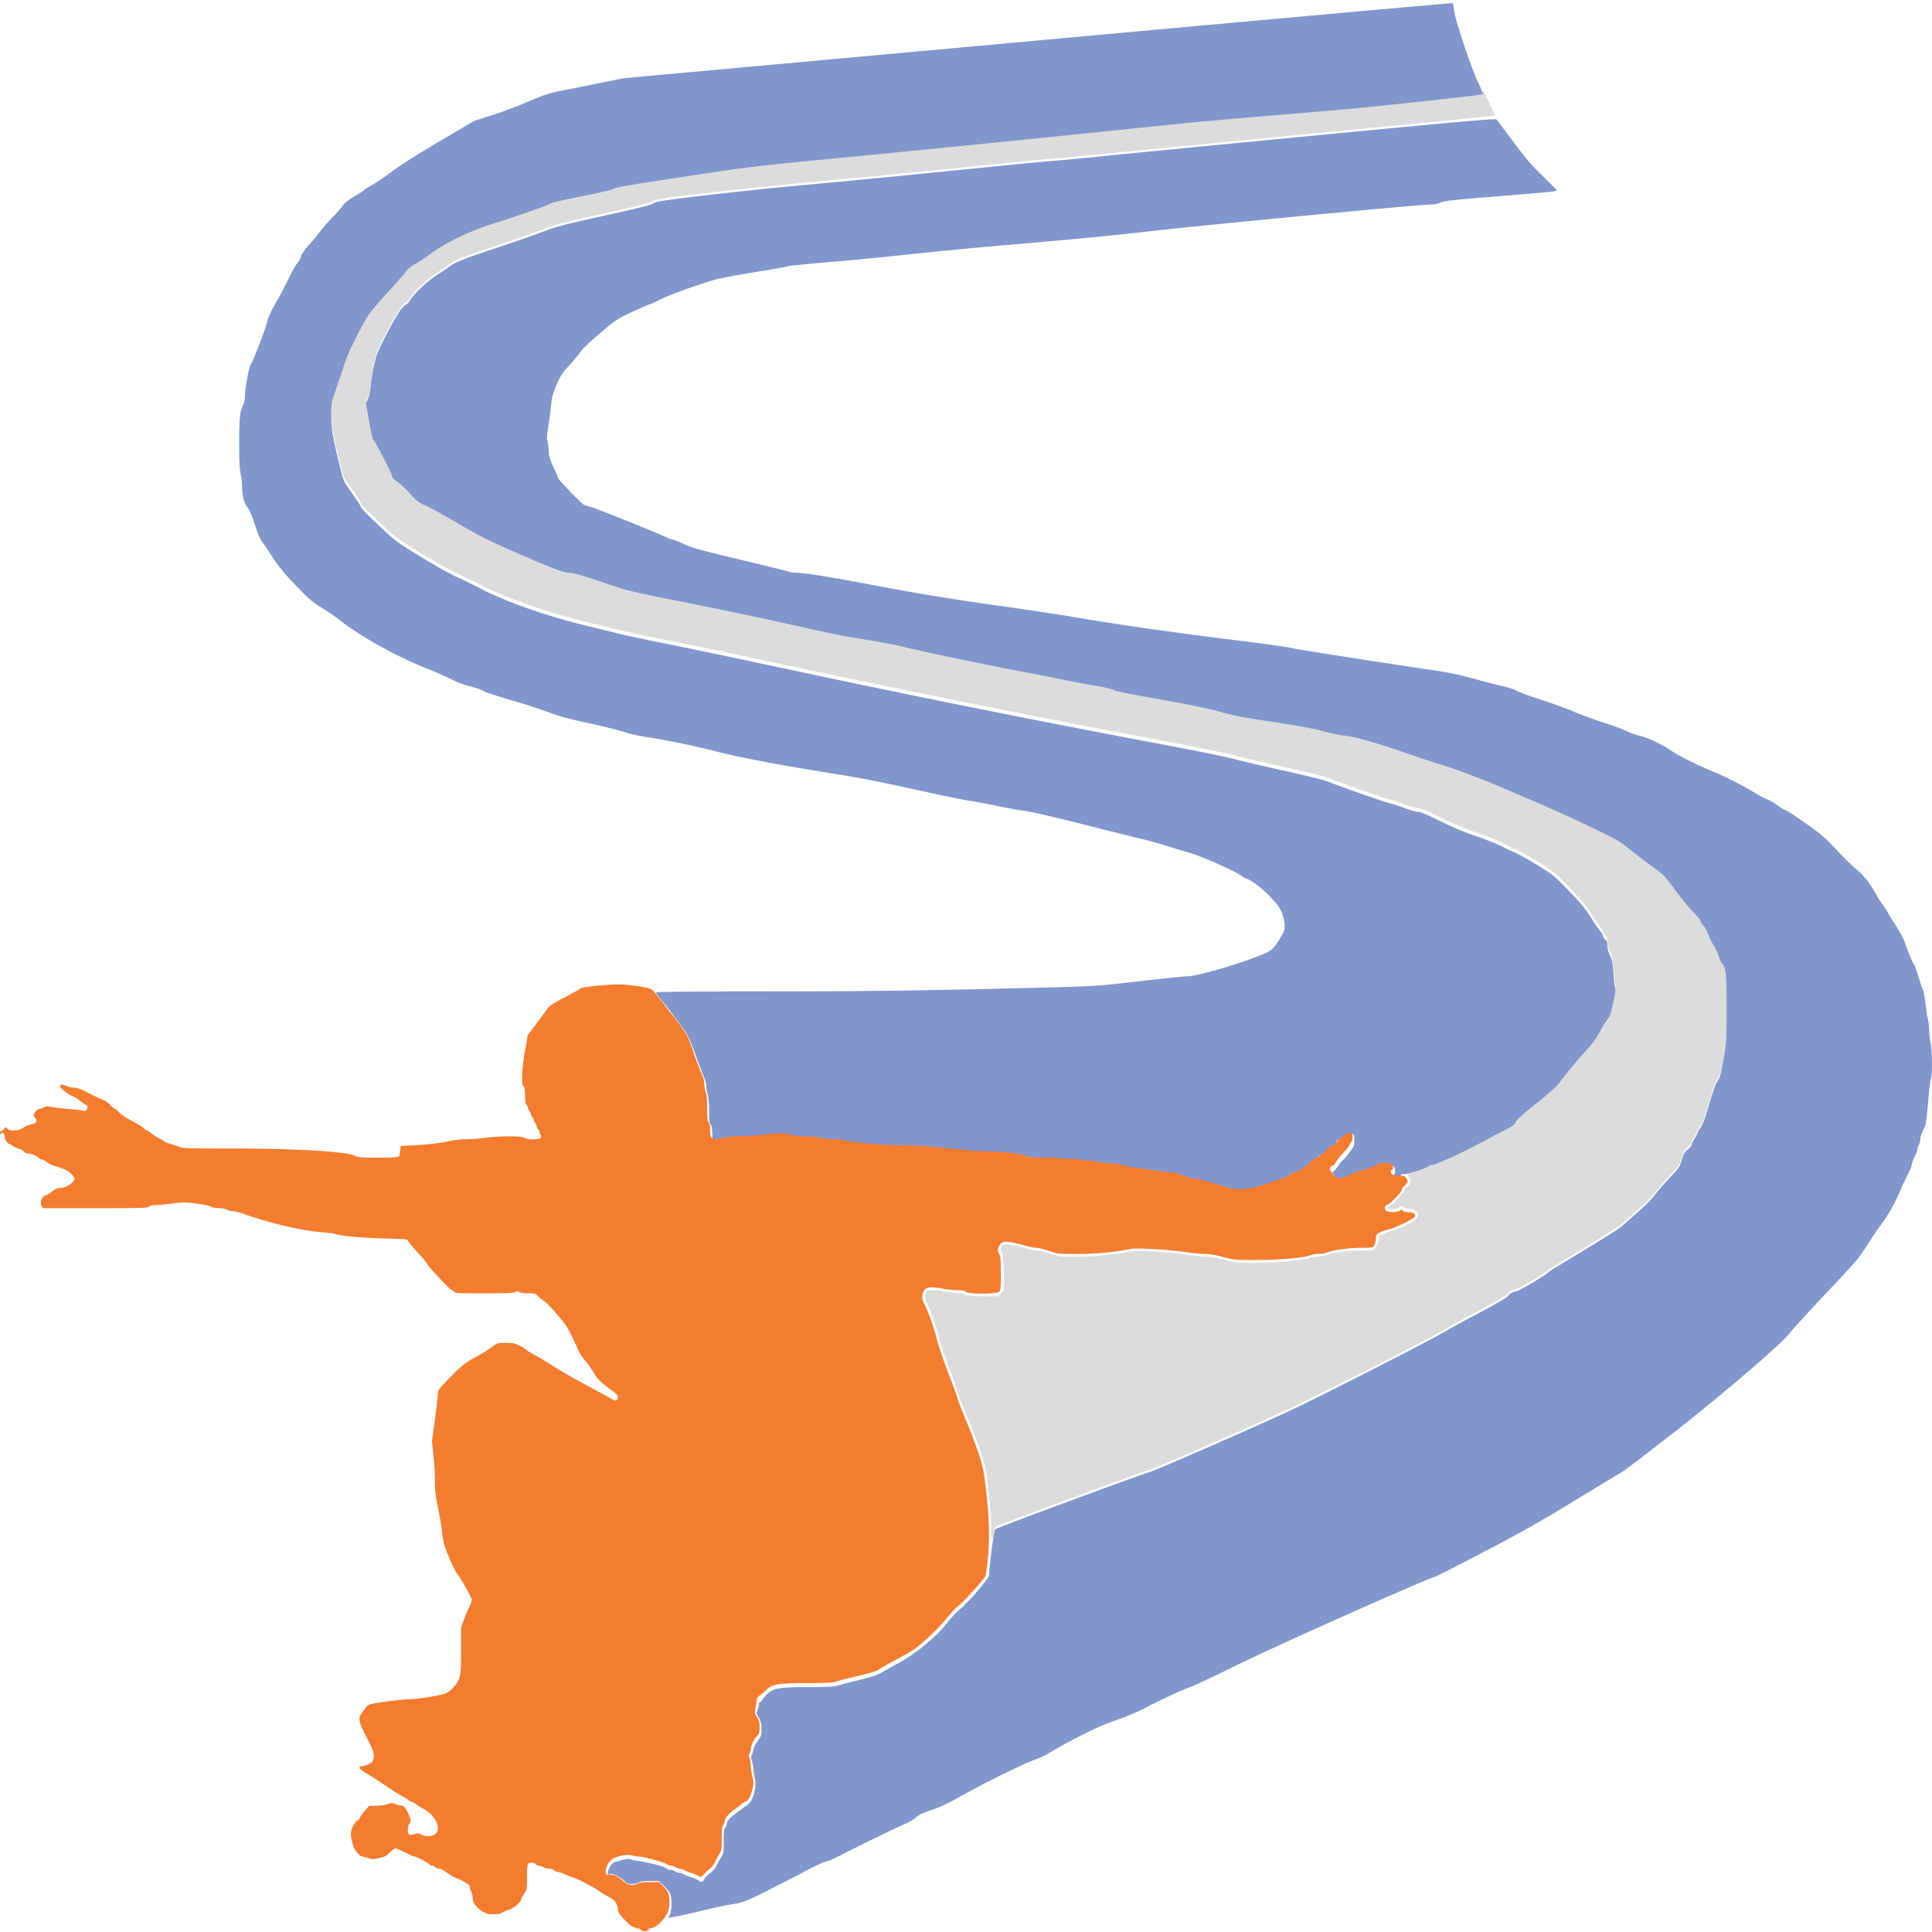
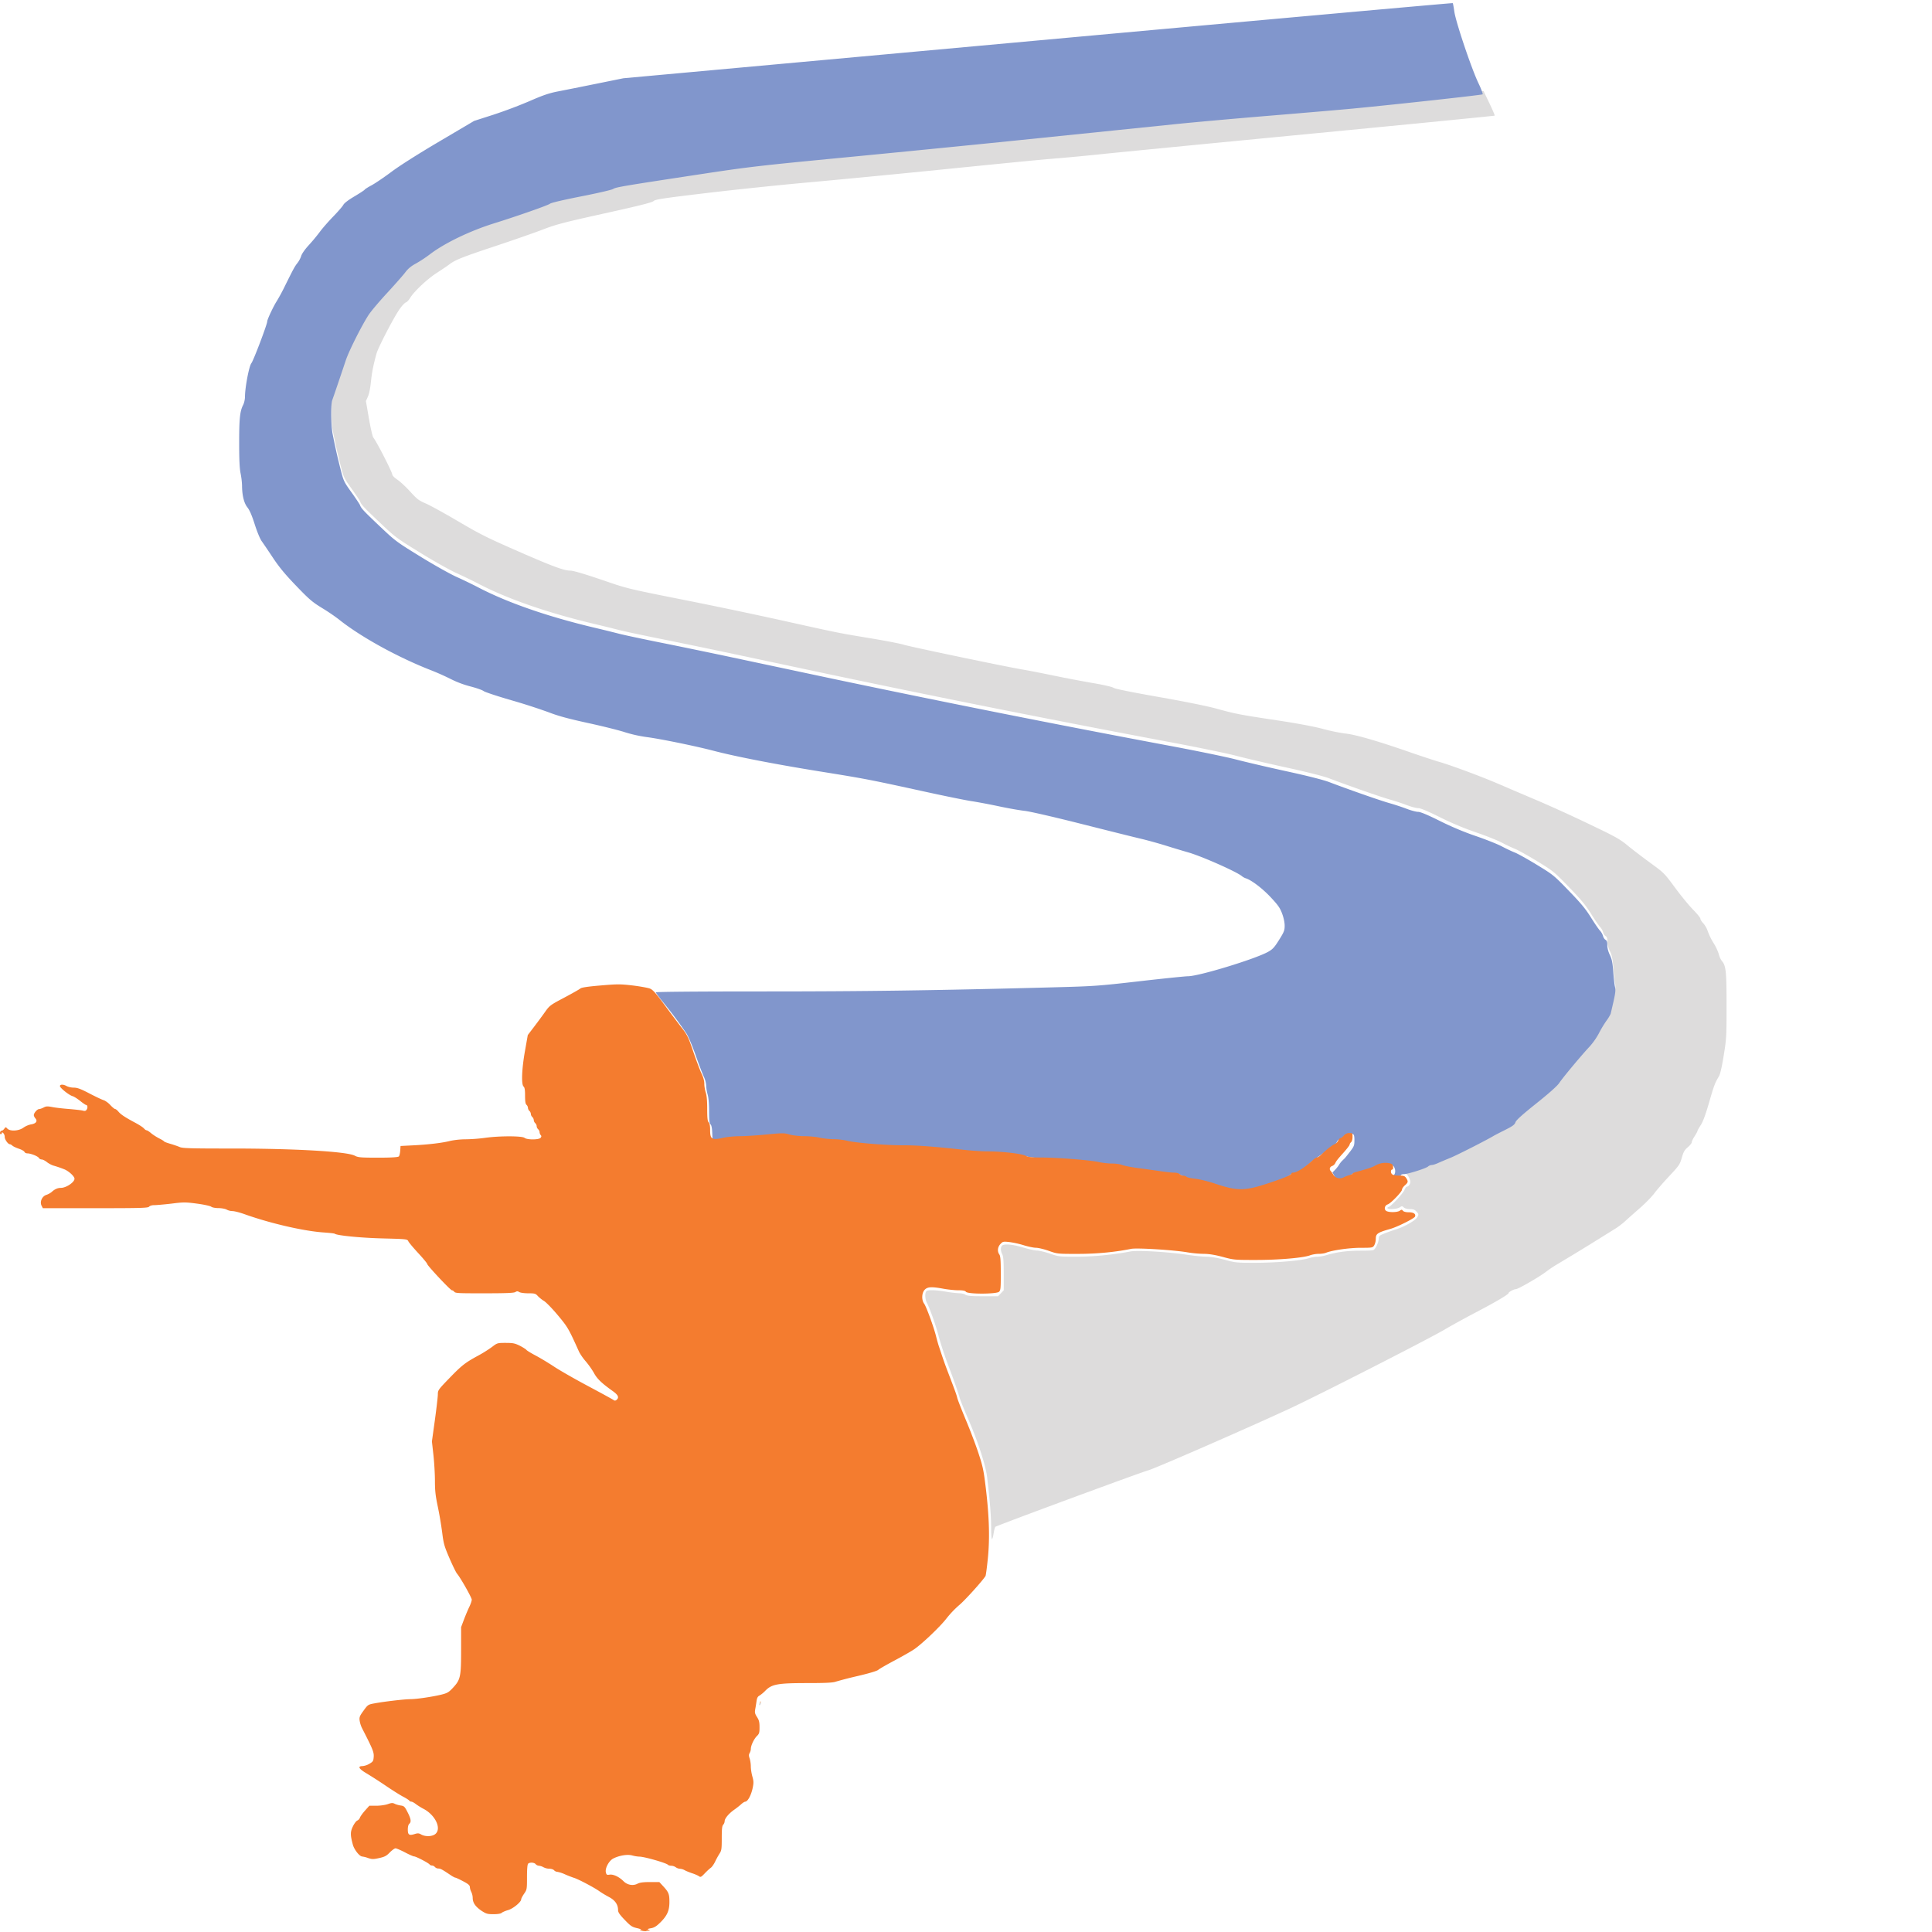
<svg xmlns="http://www.w3.org/2000/svg" width="100" height="100" viewBox="0 0 100 100">
  <g stroke-width=".02">
    <path d="M39.384 88.138c.016-.043.007-.078-.02-.078s-.049.035-.049.078.01.078.02.078.033-.035.049-.078zm-4.482-35.644s-.04-.05-.088-.091c-.08-.064-.081-.064-.02.027.066.088.108.115.108.072z" fill="#f9ccaa" />
    <path d="M39.391 88.138c-.04-.04-.126.054-.095.105.02.034.046.029.073-.027.023-.038.033-.078.022-.091zm12.136-9.112c.067-.064 7.417-2.781 7.924-2.928.39-.113 5.134-2.185 7.297-3.187 1.451-.673 7.18-3.594 8.025-4.093.372-.22 1.094-.617 1.605-.883 1.011-.528 1.705-.936 1.705-1.005 0-.056.273-.203.38-.203.113 0 1.231-.645 1.559-.9a6.09 6.09 0 01.509-.346 140.79 140.79 0 002.266-1.38c.22-.139.472-.295.813-.507.146-.09.367-.257.491-.372s.463-.415.752-.668c.29-.251.636-.604.77-.783.133-.18.485-.584.782-.901.51-.545.546-.6.646-.949.088-.306.142-.4.309-.54.11-.095.202-.207.202-.253s.067-.187.15-.315c.083-.129.15-.252.15-.277 0-.027.076-.159.168-.3.116-.177.248-.534.433-1.174.261-.9.302-1.008.508-1.35.067-.112.15-.469.248-1.077.142-.875.147-.973.147-2.59 0-1.78-.03-2.065-.246-2.309a.993.993 0 01-.153-.344 2.55 2.55 0 00-.272-.578 3.329 3.329 0 01-.299-.608 1.223 1.223 0 00-.234-.417c-.082-.082-.149-.188-.149-.236 0-.047-.167-.254-.371-.46-.205-.207-.627-.72-.939-1.143-.561-.76-.574-.772-1.296-1.298-.4-.292-.927-.694-1.17-.895-.39-.324-.614-.448-2.03-1.125a75.856 75.856 0 00-2.58-1.176 274.69 274.69 0 01-2.03-.866c-.947-.409-2.604-1.023-3.175-1.176a54.25 54.25 0 01-1.58-.527c-1.636-.564-2.73-.876-3.235-.923a9.413 9.413 0 01-1.128-.235c-.479-.127-1.345-.29-2.38-.445-1.94-.292-2.136-.33-3.147-.608-.476-.131-1.65-.368-2.988-.603-1.42-.25-2.25-.418-2.33-.473-.074-.05-.503-.15-1.035-.24a66.16 66.16 0 01-2.038-.387c-.62-.129-1.345-.27-1.61-.314-.867-.144-5.83-1.18-6.163-1.286-.18-.058-.98-.212-1.78-.344-1.634-.27-1.616-.266-4.69-.95a266.8 266.8 0 00-5.015-1.048c-2.507-.496-2.874-.581-3.687-.86-1.292-.444-1.923-.635-2.101-.636-.326-.001-.915-.22-2.68-.992-1.602-.7-1.979-.888-3.116-1.557-.712-.419-1.472-.837-1.688-.929-.348-.148-.443-.22-.796-.609-.22-.242-.52-.52-.665-.618s-.263-.214-.263-.26c0-.124-.825-1.736-.983-1.92-.04-.046-.143-.491-.229-.989l-.156-.905.101-.219c.062-.133.124-.432.157-.758.053-.508.117-.836.287-1.465.089-.33.92-1.93 1.215-2.337.117-.163.256-.308.308-.323.052-.013.15-.117.218-.228.21-.346.89-.984 1.389-1.305.262-.169.544-.36.627-.424.303-.237.686-.39 2.357-.945.938-.312 2.06-.703 2.495-.87.697-.268 1.074-.366 3.21-.839 1.807-.4 2.447-.56 2.525-.636.091-.086.473-.144 2.709-.411 1.431-.171 3.787-.418 5.235-.548s4.28-.402 6.294-.604c4.982-.501 5.667-.568 6.796-.66.538-.045 1.542-.141 2.232-.214s5.528-.545 10.751-1.047c5.224-.503 9.508-.925 9.52-.937.012-.014-.112-.305-.277-.648l-.299-.625-2.3.25c-3.388.368-5.147.536-8.718.83-1.766.145-4.011.346-4.99.447l-3.085.317c-.717.072-3.02.308-5.116.524-2.096.215-6.023.604-8.726.864-4.628.445-5.078.497-7.699.896-3.93.597-4.279.656-4.416.748-.067.045-.81.218-1.652.383-.942.186-1.564.332-1.619.382-.083.076-1.715.648-2.895 1.015-1.248.389-2.576 1.03-3.327 1.609a6.455 6.455 0 01-.71.466c-.25.135-.41.268-.552.457-.11.147-.53.622-.93 1.056-.402.435-.833.944-.958 1.132-.345.517-1.031 1.88-1.195 2.373-.239.717-.64 1.897-.699 2.056-.082.221-.068 1.313.023 1.77.149.747.223 1.079.393 1.755.17.672.176.686.58 1.251.225.314.423.612.44.66.056.163.183.298 1.018 1.09.806.764.863.807 2.092 1.564.694.428 1.54.903 1.88 1.056.34.154.843.397 1.118.541 1.513.792 3.596 1.515 6.017 2.09a74.82 74.82 0 011.28.314c.261.068 1.254.28 2.206.47.952.191 2.61.534 3.686.763l5.191 1.103a811.7 811.7 0 0017.152 3.415c1.531.284 3.19.624 3.687.755.496.13 1.681.407 2.633.615 1.076.234 1.91.446 2.206.559.988.377 2.651.958 3.11 1.087.262.074.663.205.892.293.228.087.496.16.595.16.124 0 .479.147 1.123.468.622.309 1.257.575 1.87.785.51.174 1.111.413 1.335.53.223.118.53.263.683.323s.666.346 1.14.635c.844.515.88.544 1.658 1.348.627.647.868.938 1.138 1.373.189.303.4.61.468.683a.74.74 0 01.159.277c.019.08.077.17.129.199.07.04.094.111.094.283 0 .144.05.334.133.506.106.221.14.391.174.858.023.32.063.675.09.789.039.166.023.318-.077.761-.069.306-.136.593-.148.639a2.178 2.178 0 01-.226.368 5.863 5.863 0 00-.386.649 3.531 3.531 0 01-.486.686c-.424.451-1.375 1.593-1.561 1.873-.102.153-.511.519-1.186 1.059-.745.595-1.046.867-1.082.977-.042.123-.142.198-.544.4a20.22 20.22 0 00-.569.293c-.34.209-1.916 1.01-2.256 1.148a18.52 18.52 0 00-.641.27c-.118.054-.263.1-.322.1s-.145.034-.19.077c-.102.096-1.047.395-1.253.395-.084 0-.152.027-.152.054 0 .029.055.053.122.053.133 0 .3.204.355.43.031.13-.072.305-.182.305-.027 0-.08.078-.118.172-.07.18-.728.88-.824.88a.056.056 0 00-.055.053c0 .086.493.062.63-.032.115-.08.131-.08.215 0 .055.054.178.086.316.086.177 0 .251.03.346.134.112.126.115.142.045.276-.093.177-.652.496-1.126.645-.193.062-.47.16-.614.22-.232.096-.264.128-.264.26 0 .187-.168.542-.278.585-.044.027-.367.033-.716.033-.637 0-1.228.08-1.72.233-.145.045-.356.08-.47.08s-.308.035-.43.075c-.36.124-1.702.239-2.77.239-.938 0-1.027 0-1.59-.158-.379-.1-.723-.158-.945-.158-.192 0-.65-.046-1.018-.102-1-.15-2.554-.239-2.93-.166-.88.168-1.899.268-2.767.268-.879 0-.934 0-1.385-.159-.258-.085-.557-.158-.665-.158s-.43-.072-.716-.158c-.541-.163-.996-.204-1.1-.094-.08.086-.075.263.015.444.058.115.075.35.076 1.008v.857l-.293.307h-.797c-.623 0-.818-.026-.894-.077-.053-.043-.199-.078-.323-.078a5.656 5.656 0 01-.677-.08c-.55-.094-.937-.102-1.018-.027-.092.096-.072.435.037.63.122.22.443 1.116.56 1.565.13.499.348 1.162.597 1.813.207.54.436 1.196.522 1.497.037.131.242.638.454 1.129.501 1.156.897 2.376.972 2.994.136 1.13.208 2.022.208 2.57 0 .325.017.608.038.63.02.027.06-.104.088-.278.027-.174.072-.34.1-.366z" fill="#dddcdc" />
-     <path d="M35.203 53.03s-.04-.05-.088-.091c-.08-.064-.081-.064-.019.027.066.088.107.115.107.072zm-.279-.536c-.074-.102-.145-.185-.16-.185-.024 0 .037.094.182.276.131.166.115.096-.022-.091z" fill="#f6b98a" />
-     <path d="M33.257 96.446c-.034-.027-.09-.027-.125 0s-.006.027.063.027.097 0 .062-.027zm5.324-2.948c-.013-.027-.063.027-.11.07-.083.09-.082.09.024.026.06-.037.1-.08.086-.093zm.466-1.608c-.016-.043-.028-.03-.03.032-.002.056.01.086.026.07.017-.027.019-.062.004-.102zm-.049-.268c-.012-.064-.023-.027-.023.091-.001.115.009.169.022.118a.599.599 0 000-.209zm.166-1.34c.069-.096.067-.1-.014-.032-.048.04-.088.096-.088.126s.007.045.015.032c.007 0 .047-.07.087-.126zm.247-2.144c.001-.027-.032-.04-.073-.04-.052 0-.075.053-.074.171l.002.172.072-.131a.715.715 0 00.073-.172zm6.418-1.608c.011 0-.003-.027-.032-.027-.03 0-.106.048-.171.107l-.119.108.15-.092c.083-.05.16-.099.172-.107zM35.19 53.03a5.914 5.914 0 00-.458-.59l-.243-.266.24.341c.289.413.622.84.654.84.013 0-.073-.144-.192-.324zm-.692-1.072s-.04-.05-.088-.091c-.08-.064-.081-.064-.019.027.066.088.107.115.107.072z" fill="#f39e5e" />
-     <path d="M34.665 99.126c.11-.177.12-.917.014-1.13a2.123 2.123 0 00-.323-.39l-.253-.247h-.47c-.334 0-.496.027-.566.078-.055.042-.208.077-.352.077-.21.002-.275-.027-.376-.134-.184-.206-.657-.443-.763-.38-.14.08-.155-.07-.033-.318.126-.252.156-.271.616-.398.272-.075.38-.083.527-.038.1.033.296.073.434.091.598.089 1.35.3 1.408.398.015.026.09.045.165.045.076 0 .182.035.236.078s.154.078.224.078.171.032.226.07.24.112.412.165.34.13.37.167c.082.104.233.085.269-.033a.708.708 0 01.191-.238c.345-.291.385-.337.495-.56a5.08 5.08 0 01.228-.406c.103-.161.115-.239.115-.798 0-.48.016-.637.075-.698a.307.307 0 00.075-.182c0-.172.223-.398.728-.741.516-.35.61-.479.724-.986.052-.23.048-.377-.023-.893-.047-.34-.108-.663-.135-.717a.226.226 0 01.001-.209c.029-.062.065-.193.08-.295.017-.102.12-.309.23-.461.187-.257.2-.3.2-.623 0-.274-.026-.396-.13-.59l-.13-.243.114-.316c.07-.198.199-.409.344-.568.368-.404.62-.456 2.218-.456.71 0 1.342-.027 1.405-.045.064-.027.568-.159 1.12-.294.853-.209 1.059-.28 1.379-.472a17.4 17.4 0 01.702-.395c.953-.499 2.103-1.45 2.652-2.196.148-.2.428-.493.62-.648.386-.31 1.433-1.523 1.465-1.697.011-.06.045-.357.075-.66.093-.932.212-1.705.272-1.768.068-.072 7.355-2.772 7.93-2.939.391-.112 5.135-2.185 7.298-3.187 1.451-.673 7.179-3.593 8.024-4.092.373-.22 1.095-.617 1.605-.883 1.012-.528 1.705-.936 1.705-1.005 0-.056.273-.204.381-.204.112 0 1.23-.645 1.558-.899a6.09 6.09 0 01.51-.347 145.05 145.05 0 003.079-1.886c.146-.091.367-.257.49-.373s.463-.414.753-.667c.29-.252.636-.605.769-.783.133-.177.485-.584.783-.902.509-.544.546-.599.646-.948.088-.306.141-.4.308-.541.111-.094.202-.206.202-.252s.068-.188.15-.315c.084-.13.151-.255.151-.278 0-.027.075-.158.167-.3.117-.179.247-.531.433-1.174.146-.506.307-.99.357-1.077.05-.086.13-.225.174-.308.045-.083.147-.555.227-1.05.14-.864.146-.968.146-2.582 0-1.78-.03-2.064-.246-2.308a.993.993 0 01-.153-.344 2.577 2.577 0 00-.273-.578 3.324 3.324 0 01-.298-.609 1.22 1.22 0 00-.234-.417c-.082-.083-.15-.187-.15-.235s-.166-.255-.37-.461c-.205-.207-.628-.72-.94-1.142-.56-.76-.574-.773-1.295-1.298a29.86 29.86 0 01-1.17-.896c-.391-.324-.615-.448-2.03-1.124a75.91 75.91 0 00-2.58-1.176c-.543-.229-1.457-.619-2.031-.867-.946-.409-2.603-1.022-3.175-1.175a57.468 57.468 0 01-1.58-.528c-1.636-.564-2.73-.876-3.234-.923-.207-.019-.715-.125-1.129-.235-.478-.127-1.345-.289-2.379-.445-1.94-.292-2.136-.33-3.148-.608-.475-.13-1.65-.368-2.988-.603-1.42-.25-2.25-.417-2.33-.473-.074-.05-.502-.15-1.035-.239-.5-.084-1.417-.258-2.037-.388-.62-.128-1.345-.27-1.61-.314-.868-.144-5.83-1.18-6.164-1.286-.18-.057-.98-.212-1.78-.344-1.634-.27-1.616-.266-4.69-.95a266.8 266.8 0 00-5.015-1.047c-2.506-.496-2.873-.582-3.686-.861-1.292-.444-1.923-.634-2.101-.635-.326-.002-.916-.22-2.68-.992-1.603-.701-1.979-.89-3.117-1.558-.711-.418-1.471-.836-1.688-.929-.348-.148-.442-.22-.796-.608-.22-.243-.52-.521-.664-.619-.145-.097-.263-.214-.263-.26 0-.124-.825-1.735-.984-1.92-.04-.046-.142-.491-.228-.989l-.157-.904.102-.22c.061-.132.123-.432.157-.757.053-.509.117-.837.286-1.466.09-.33.92-1.93 1.215-2.337.118-.163.257-.308.308-.322.052-.014.15-.117.218-.23.21-.345.89-.983 1.39-1.304.262-.168.544-.359.626-.424.303-.236.687-.39 2.358-.945.938-.311 2.06-.703 2.495-.87.696-.267 1.073-.366 3.21-.838 1.806-.4 2.446-.561 2.525-.636.09-.087.472-.145 2.708-.412 1.432-.17 3.788-.417 5.236-.547s4.28-.403 6.294-.605c4.978-.5 5.665-.567 6.796-.66.538-.045 1.643-.151 2.457-.237s5.665-.558 10.78-1.05c7.425-.713 9.314-.88 9.36-.827.03.036.422.556.87 1.155.656.878.951 1.223 1.525 1.778.39.38.718.708.726.73.022.06-.185.082-3.124.32-2.266.183-2.74.235-2.898.317a1.09 1.09 0 01-.477.099c-.568 0-12.179 1.107-14.606 1.393-1.43.169-4.17.435-6.47.63a272.39 272.39 0 00-5.867.551c-1.035.118-2.851.295-4.037.393-1.187.098-2.236.205-2.333.236s-.897.174-1.78.316-1.808.32-2.056.395c-.98.295-2.329.787-2.734.997-.234.122-.49.238-.568.257-.079.02-.496.202-.928.404-.756.354-.818.395-1.638 1.088-.523.442-.92.82-1.028.981a8.276 8.276 0 01-.591.714c-.364.398-.443.52-.645 1-.19.45-.237.63-.272 1.02-.023.26-.089.756-.146 1.102-.073.437-.09.663-.057.736.027.058.059.282.07.499.02.336.056.466.255.889.128.272.232.522.232.554 0 .071 1.186 1.303 1.33 1.381.056.03.247.095.425.143.312.085 3.616 1.416 3.912 1.576.08.043.182.08.227.08s.322.108.617.24c.459.207.878.324 2.918.81 1.31.312 2.446.594 2.523.625.078.032.274.057.435.057.372 0 1.822.235 3.93.636 2.354.448 4.13.737 6.879 1.122 1.324.186 3.017.444 3.761.574 1.836.321 5.268.81 8.15 1.16 1.31.16 2.585.338 2.834.395.394.09 3.986.654 7.372 1.156.763.113 1.39.243 2.032.422.51.141 1.197.32 1.527.397.33.076.656.182.727.235s.647.265 1.281.472c.635.207 1.413.49 1.73.63s.995.387 1.505.551c.51.165 1.058.369 1.218.453s.464.19.677.236c.388.084 1.18.46 1.59.754.329.235 1.275.713 2.082 1.05.806.337 1.564.72 2.26 1.142.236.143.54.303.677.356s.368.188.515.302c.147.113.33.225.407.248.076.024.543.326 1.036.673.79.556.982.72 1.6 1.376.386.41.838.854 1.003.988.166.134.308.26.316.279.008.026.1.126.203.238.104.113.31.416.457.676s.317.532.378.604a4.3 4.3 0 01.303.473c.105.187.234.4.286.472.22.308.51.834.593 1.077.161.47.401 1.046.47 1.128.038.043.138.317.224.606.086.288.188.584.226.656.038.073.105.427.15.788.044.361.103.74.13.84.028.102.051.314.052.473 0 .158.034.455.075.657.088.436.101 1.713.02 1.874-.031.059-.097.61-.148 1.226-.05.615-.114 1.162-.141 1.215-.177.345-.259.566-.259.697a.808.808 0 01-.075.3.709.709 0 00-.075.23c0 .044-.068.22-.15.395s-.15.365-.151.426c0 .061-.08.262-.177.446-.185.352-.205.396-.497 1.066a8.53 8.53 0 01-.935 1.611c-.143.185-.463.657-.71 1.047-.419.657-.576.84-2.114 2.469-.914.968-1.752 1.884-1.862 2.035-.388.536-3.607 3.294-6.16 5.279-1.295 1.007-2.425 1.869-2.51 1.915-.086.046-1.194.716-2.463 1.488a69.849 69.849 0 01-4.715 2.663c-1.324.693-2.471 1.276-2.55 1.296-.469.118-8.127 3.53-10.027 4.465-1.344.662-2.494 1.202-2.694 1.265-.275.086-1.47.64-2.157.998-.4.21-.986.47-1.304.579-.317.11-.796.289-1.064.4-.577.239-2.053 1.004-2.622 1.359-.22.136-.56.302-.752.367-.52.171-2.614 1.198-3.762 1.842-.735.413-1.175.623-1.65.786-.477.167-.694.269-.829.397-.1.096-.351.244-.557.33-.426.18-2.579 1.227-3.333 1.623-.276.144-.58.28-.677.3a2.52 2.52 0 00-.376.134c-.426.204-.66.322-.878.444-.124.07-.338.182-.474.249a20.23 20.23 0 00-.35.174c-2.03 1.05-2.258 1.148-2.862 1.231-.248.035-.869.167-1.38.29-.869.215-1.342.318-1.752.383l-.173.027.085-.137z" fill="#8196cc" />
    <path d="M63.986 61.606a2.018 2.018 0 00-.376-.094 11.112 11.112 0 01-.878-.236c-.344-.107-.75-.206-.902-.222-.256-.027-.42-.08-.76-.263-.074-.037-.272-.07-.441-.07s-.527-.034-.795-.074a33.03 33.03 0 00-1.008-.134c-.286-.033-.631-.105-.766-.161-.17-.07-.37-.102-.642-.102-.218 0-.55-.032-.738-.072s-1.008-.113-1.822-.161-1.547-.113-1.63-.14c-.226-.08-1.89-.254-2.432-.254-.262 0-.804-.035-1.204-.078-1.707-.18-2.53-.241-3.285-.238-.913 0-2.224-.116-2.633-.234a3.19 3.19 0 00-.702-.08c-.234 0-.516-.027-.627-.056-.23-.062-1.375-.161-1.93-.166-.836 0-2.358.075-2.76.15a3.078 3.078 0 01-.602.064l-.174-.027-.015-.35c-.01-.228-.04-.372-.088-.413-.056-.049-.073-.204-.073-.675 0-.389-.028-.704-.076-.868a2.037 2.037 0 01-.074-.461 1.28 1.28 0 00-.119-.452c-.065-.136-.26-.646-.432-1.133-.182-.513-.385-.989-.482-1.13a22.998 22.998 0 00-1.161-1.557c-.228-.278-.414-.528-.414-.555 0-.03 2.175-.048 5.604-.048 5.205 0 8.883-.05 14.959-.212 2.134-.056 2.33-.07 4.488-.317 1.24-.142 2.364-.257 2.496-.257.56 0 3.483-.892 4.147-1.265.236-.132.322-.227.567-.617.257-.412.288-.49.288-.734 0-.17-.05-.406-.132-.627-.11-.296-.209-.437-.59-.844-.427-.457-.992-.887-1.289-.982a.65.65 0 01-.196-.106c-.252-.224-2.103-1.044-2.8-1.24a54.35 54.35 0 01-1.112-.335c-.4-.125-.987-.288-1.304-.362s-1.705-.42-3.084-.769c-1.454-.367-2.697-.653-2.96-.68-.247-.028-.834-.13-1.303-.23s-1.112-.222-1.43-.27c-.317-.048-1.423-.273-2.457-.5-2.855-.624-3.017-.656-5.467-1.05-2.287-.37-4.315-.764-5.441-1.06-.916-.24-2.723-.61-3.43-.704a7.076 7.076 0 01-1.16-.257c-.289-.096-1.146-.31-1.905-.475-1.027-.224-1.546-.366-2.031-.554a31.184 31.184 0 00-1.956-.63c-.717-.208-1.355-.42-1.416-.47-.062-.05-.367-.158-.677-.238a5.143 5.143 0 01-1.007-.376 12.796 12.796 0 00-1.04-.464c-1.73-.674-3.668-1.744-4.78-2.64a10.37 10.37 0 00-.862-.583c-.5-.306-.661-.444-1.337-1.147-.571-.594-.876-.963-1.194-1.441-.234-.354-.496-.74-.582-.86-.094-.13-.24-.483-.368-.883-.147-.462-.263-.73-.378-.874-.177-.223-.276-.626-.278-1.135a3.93 3.93 0 00-.075-.626c-.053-.265-.074-.71-.074-1.587 0-1.256.04-1.63.207-1.958.052-.101.094-.29.094-.42 0-.478.213-1.594.33-1.736.107-.13.823-2.017.823-2.17 0-.098.33-.798.494-1.048a9.79 9.79 0 00.415-.768c.444-.898.515-1.028.654-1.202.074-.091.16-.255.194-.364.036-.12.194-.345.398-.566a9.49 9.49 0 00.567-.683c.126-.173.436-.528.688-.788.253-.26.49-.535.529-.61.043-.086.26-.252.571-.436.276-.163.516-.32.533-.35.016-.028.18-.132.365-.23.184-.1.645-.412 1.024-.695.422-.316 1.384-.926 2.483-1.574l1.793-1.059.978-.314a24.443 24.443 0 001.88-.707c.725-.316 1.023-.417 1.505-.51.331-.064 1.223-.242 1.981-.396l1.38-.28 21.452-1.957C65.516 1.017 75.18.148 75.194.162c.013.013.05.213.083.443.075.539.89 2.955 1.244 3.693.144.3.243.563.22.584-.039.036-4.349.51-6.686.735-.593.057-2.523.222-4.288.368-1.766.145-4.011.346-4.99.447l-3.085.317-5.116.524c-2.096.215-6.023.604-8.726.864-4.628.445-5.078.497-7.699.896-3.93.597-4.279.656-4.416.749-.068.045-.811.217-1.652.382-.942.186-1.564.332-1.62.382-.082.076-1.714.648-2.894 1.015-1.248.389-2.576 1.03-3.327 1.609a6.461 6.461 0 01-.71.467c-.25.134-.41.267-.552.456-.11.147-.53.622-.93 1.057-.402.434-.833.943-.958 1.131-.345.518-1.032 1.88-1.195 2.373-.239.718-.64 1.898-.699 2.056-.082.221-.069 1.313.022 1.77.15.747.224 1.079.394 1.756.17.67.176.686.58 1.25.225.315.423.612.44.66.056.163.183.298 1.018 1.09.806.764.863.807 2.092 1.564.694.428 1.54.903 1.88 1.057.34.153.843.396 1.118.54 1.513.792 3.596 1.515 6.017 2.09.442.104 1.017.246 1.28.314.261.068 1.254.28 2.206.47.952.191 2.61.534 3.686.763l5.191 1.103a811.7 811.7 0 0017.152 3.415c1.531.284 3.19.624 3.687.755.496.13 1.681.407 2.633.615 1.076.234 1.91.446 2.206.559.988.377 2.65.958 3.11 1.087.262.074.663.205.891.293.229.088.497.16.596.16.124 0 .479.147 1.123.468.622.31 1.257.576 1.87.785.51.174 1.111.413 1.335.53.223.118.53.264.683.323.153.06.666.346 1.14.635.844.515.88.544 1.658 1.348.627.647.868.939 1.138 1.373.189.304.399.61.468.683a.73.73 0 01.159.277c.019.08.077.17.129.2.07.039.094.11.094.282 0 .144.05.334.133.506.106.221.14.391.174.858.023.32.063.675.09.789.039.166.023.318-.077.762a43.24 43.24 0 01-.148.638 2.178 2.178 0 01-.226.368 5.883 5.883 0 00-.387.648 3.534 3.534 0 01-.485.687c-.424.452-1.375 1.593-1.561 1.873-.102.153-.511.519-1.187 1.059-.744.595-1.045.867-1.081.977-.042.126-.142.198-.544.4-.272.136-.527.268-.569.293-.34.209-1.916 1.01-2.257 1.148-.234.094-.522.217-.64.27-.118.054-.263.1-.322.1s-.145.034-.19.077c-.102.097-1.048.395-1.253.395-.084 0-.152.027-.152.054 0 .03-.095.053-.21.053-.165 0-.198 0-.151-.064.11-.115.072-.399-.067-.494-.189-.129-.63-.113-.858.035-.193.126-.723.303-1.032.347-.102 0-.212.06-.244.1s-.097.072-.143.072a.36.36 0 00-.182.077.53.53 0 01-.28.078c-.155.001-.199-.027-.28-.171l-.098-.172.13-.131c.071-.073.164-.188.205-.257s.113-.164.16-.21l.139-.136c.029-.03.154-.185.278-.347.206-.27.225-.319.225-.585 0-.217-.02-.3-.079-.323-.166-.067-.324-.027-.49.126-.094.085-.196.158-.226.158s-.09.07-.132.158c-.043.086-.11.158-.15.158s-.147.067-.237.15-.264.22-.385.302l-.351.244a4.99 4.99 0 00-.364.305c-.257.236-.566.418-.709.418-.05 0-.176.067-.277.15-.193.156-1.573.64-1.823.64a1.29 1.29 0 00-.344.077c-.244.091-.374.094-.551.027z" fill="#8196cc" />
    <path d="M33.22 99.93c-.11-.03-.123-.043-.05-.05.055 0-.032-.044-.194-.079-.26-.059-.332-.107-.639-.426-.26-.27-.346-.395-.346-.504 0-.293-.154-.516-.476-.685a5.238 5.238 0 01-.502-.303c-.261-.187-1.11-.634-1.304-.686a6.015 6.015 0 01-.451-.175 1.702 1.702 0 00-.408-.136c-.058-.001-.135-.038-.169-.08s-.144-.081-.244-.081a.703.703 0 01-.308-.078.621.621 0 00-.232-.077.251.251 0 01-.169-.08c-.075-.095-.307-.105-.391-.028-.04.043-.06.275-.06.702 0 .625-.003.642-.15.855-.083.121-.151.25-.151.29 0 .14-.42.484-.678.557-.137.04-.286.102-.33.142-.05.045-.208.07-.434.07-.32 0-.38-.027-.617-.18-.314-.217-.447-.412-.45-.66a.796.796 0 00-.074-.315.655.655 0 01-.073-.249c-.002-.091-.078-.158-.352-.302-.192-.102-.372-.185-.399-.185s-.129-.054-.226-.118c-.46-.31-.545-.354-.652-.354a.256.256 0 01-.179-.078.226.226 0 00-.153-.078c-.05 0-.106-.027-.123-.054-.043-.072-.705-.418-.802-.418-.042 0-.257-.094-.476-.21-.22-.115-.439-.208-.486-.208s-.182.096-.297.214c-.174.18-.267.228-.55.29-.302.067-.37.064-.567 0a1.494 1.494 0 00-.306-.08c-.14 0-.419-.353-.49-.618-.135-.505-.134-.656.006-.945.071-.147.174-.283.229-.3a.267.267 0 00.132-.146c.019-.061.136-.225.26-.365l.227-.254h.36c.198 0 .464-.038.592-.083.19-.067.251-.07.347-.027.064.037.207.08.317.096.184.027.214.054.362.345.179.349.202.506.09.604-.047.04-.076.155-.076.297 0 .276.07.322.354.233.161-.051.222-.048.345.027.217.118.563.104.724-.027.338-.279.002-.988-.62-1.31a3.196 3.196 0 01-.386-.241c-.088-.07-.193-.126-.235-.126s-.09-.027-.107-.054c-.018-.03-.163-.123-.322-.206s-.562-.338-.895-.564a23.955 23.955 0 00-.985-.634c-.41-.241-.488-.379-.218-.382a.89.89 0 00.364-.124c.183-.11.202-.142.216-.36.015-.242-.047-.394-.61-1.491a1.386 1.386 0 01-.118-.381c-.023-.177.002-.239.203-.515.224-.309.234-.315.57-.377.507-.094 1.557-.217 1.858-.217.318 0 1.165-.126 1.623-.241.287-.073.364-.118.583-.355.383-.414.415-.564.415-1.961V84.22l.15-.399c.084-.22.208-.514.277-.656.068-.142.124-.306.124-.366 0-.107-.58-1.132-.761-1.345-.052-.059-.228-.42-.392-.799-.27-.628-.305-.747-.378-1.335a19.364 19.364 0 00-.227-1.34c-.118-.559-.148-.821-.148-1.33 0-.348-.035-.95-.078-1.337l-.078-.705.154-1.112c.084-.612.153-1.21.153-1.33 0-.206.026-.243.59-.826.646-.668.821-.806 1.491-1.17a6.64 6.64 0 00.724-.453c.268-.206.277-.209.716-.209.393 0 .478.027.74.155.162.086.31.183.328.212s.228.158.468.285c.239.126.672.387.961.578.29.193 1.08.644 1.756 1.004.675.36 1.266.683 1.312.717.065.049.101.046.163 0 .146-.128.09-.254-.21-.467-.56-.399-.8-.63-.955-.92a4.322 4.322 0 00-.423-.601 2.865 2.865 0 01-.346-.49c-.55-1.222-.584-1.28-1.098-1.897-.283-.34-.607-.674-.72-.744a1.769 1.769 0 01-.328-.263c-.11-.123-.158-.136-.49-.136-.205 0-.411-.03-.467-.065-.08-.05-.12-.05-.2 0-.073.049-.492.065-1.598.065-1.271 0-1.509 0-1.562-.078-.034-.043-.09-.078-.123-.078-.076 0-1.28-1.282-1.28-1.364 0-.032-.207-.283-.46-.556s-.484-.548-.515-.614c-.056-.117-.073-.117-1.31-.15-1.109-.026-2.35-.147-2.491-.238-.026-.027-.31-.051-.632-.075-1.032-.078-2.736-.474-4.044-.941-.246-.089-.528-.161-.627-.161a.695.695 0 01-.304-.078c-.069-.04-.259-.075-.422-.077-.171-.001-.33-.033-.376-.073-.044-.037-.373-.11-.731-.158-.593-.08-.714-.08-1.33 0-.372.043-.77.078-.883.078-.122 0-.233.032-.27.08-.054.067-.426.078-2.781.078H2.217l-.064-.126c-.104-.204.02-.488.245-.563a.91.91 0 00.279-.153c.157-.145.306-.21.476-.21.27 0 .703-.29.703-.472 0-.123-.291-.393-.527-.489a5.798 5.798 0 00-.566-.193c-.09-.027-.24-.104-.335-.18s-.216-.136-.272-.136c-.055 0-.12-.035-.142-.078-.048-.088-.423-.238-.599-.238-.066 0-.133-.035-.148-.075-.016-.043-.145-.116-.287-.164s-.295-.12-.338-.16-.102-.073-.13-.073c-.095 0-.268-.244-.268-.378a.304.304 0 00-.075-.201c-.052-.046-.075-.048-.075 0 0 .032-.024.059-.054.059s-.046-.04-.037-.091c.01-.051.047-.091.083-.091s.098-.046.137-.102c.066-.094.076-.097.162 0 .155.145.59.118.826-.054a1.1 1.1 0 01.399-.171c.253-.038.347-.164.225-.306-.047-.054-.085-.132-.084-.174.002-.11.177-.311.272-.311.045 0 .15-.038.232-.08.125-.068.197-.073.436-.028.158.033.546.078.863.102.318.027.643.062.723.083.11.03.161.027.21-.053.065-.094.045-.239-.034-.239-.024 0-.163-.094-.308-.211-.146-.116-.32-.226-.39-.244-.174-.046-.652-.425-.652-.52 0-.099.186-.096.351.002a.93.93 0 00.365.078c.188.001.362.067.827.31.324.168.651.323.728.342.076.027.226.129.332.244s.22.21.252.21.108.06.17.133c.123.15.345.297.87.577.199.105.4.236.448.292s.111.1.142.1.135.066.23.147.282.2.413.268c.13.064.248.136.26.158.014.027.166.08.34.131.173.051.39.126.48.166.134.06.615.075 2.583.073 3.37-.001 6.059.155 6.47.372.168.089.303.102 1.21.102.763 0 1.034-.027 1.073-.067.03-.037.06-.171.069-.302l.016-.236.677-.035c.794-.04 1.516-.128 1.913-.233a4.16 4.16 0 01.777-.078 8.668 8.668 0 001.021-.077c.719-.102 1.898-.102 2.028.001.138.11.746.105.833 0 .048-.061.05-.096.006-.142-.032-.035-.058-.102-.058-.15s-.034-.118-.075-.153-.076-.107-.076-.158-.033-.12-.075-.158a.24.24 0 01-.075-.158.25.25 0 00-.075-.158.24.24 0 01-.076-.158.242.242 0 00-.075-.158.24.24 0 01-.075-.158.247.247 0 00-.075-.158c-.055-.049-.075-.175-.075-.473s-.02-.425-.076-.473c-.126-.11-.095-.905.072-1.845l.145-.82.318-.417c.175-.23.43-.575.569-.77.243-.343.273-.365 1.003-.751.414-.22.788-.432.832-.472.054-.051.381-.1 1.04-.156.88-.075 1.023-.075 1.672 0 .39.049.794.121.897.164.146.062.31.247.753.85.312.424.71.954.884 1.177.29.371.341.477.598 1.234.155.456.347.964.426 1.13.094.195.145.381.145.531 0 .129.034.332.075.455.05.15.075.426.075.843 0 .481.017.638.076.699.05.054.075.185.075.394 0 .491.09.543.702.401.18-.04.552-.075.828-.077.275-.001.902-.04 1.392-.089.824-.08.914-.08 1.182 0 .171.05.485.085.764.088.26.001.62.035.8.078.178.04.501.075.716.078.215 0 .531.037.702.08.44.11 2.012.238 2.912.236.724-.001 1.615.067 3.167.238.386.043.94.078 1.229.078.724.001 1.745.12 1.941.228.123.067.303.086.777.088.842.001 2.543.134 2.99.233.202.046.52.08.709.08.188 0 .417.033.51.073.094.04.463.113.822.161s.889.12 1.178.163.613.078.718.075c.106 0 .226.035.267.078a.298.298 0 00.187.078c.062 0 .137.027.168.059s.233.078.45.099c.217.027.673.134 1.02.252 1.184.397 1.54.39 2.857-.051.778-.26 1.104-.401 1.104-.477 0-.027.037-.04.082-.04.193 0 .604-.263 1.035-.66.076-.07.168-.129.205-.129s.136-.064.22-.145c.291-.277.558-.486.687-.537a.394.394 0 00.187-.185c.031-.072.084-.131.116-.131s.111-.059.176-.131a.365.365 0 01.285-.132c.16 0 .166 0 .166.204 0 .118-.032.23-.075.27-.041.034-.075.093-.075.125 0 .035-.13.206-.288.385-.352.395-.386.438-.458.578a.31.31 0 01-.152.142c-.124.04-.168.164-.09.25.034.037.1.13.147.206.11.18.34.236.539.131.083-.043.218-.094.301-.112.083-.027.151-.054.151-.075 0-.027.096-.065.214-.097.567-.153.828-.238.971-.327a1.06 1.06 0 01.721-.117c.142.032.179.067.192.182.008.078-.006.142-.033.142-.087 0-.106.153-.028.236.052.053.174.08.369.08.254 0 .301.027.372.129.112.18.103.225-.07.377-.082.073-.15.175-.15.225 0 .11-.58.709-.738.761-.152.051-.202.241-.086.33.123.093.575.088.707 0 .094-.07.114-.07.168 0 .039.047.15.077.3.077.25 0 .375.086.325.222-.036.097-.91.535-1.278.639-.662.188-.752.25-.752.51a.758.758 0 01-.08.338c-.08.126-.099.13-.695.13-.595 0-1.477.125-1.799.256-.077.033-.25.057-.382.057s-.335.034-.45.077c-.357.132-1.604.239-2.797.239-1.084 0-1.147 0-1.721-.158-.406-.107-.719-.158-.981-.158a6.09 6.09 0 01-.843-.078c-.715-.123-2.619-.241-2.916-.18-.848.172-1.795.26-2.78.26-1.02 0-1.045 0-1.483-.158-.244-.086-.542-.158-.66-.158s-.414-.062-.655-.137a4.606 4.606 0 00-.75-.163c-.283-.027-.319-.027-.438.107-.146.153-.17.38-.056.538.058.08.074.29.075.973.002.78-.008.881-.09.959-.13.123-1.617.131-1.714 0-.044-.056-.16-.078-.394-.078-.183 0-.525-.035-.76-.077-.625-.116-.831-.105-.98.05-.155.164-.17.528-.03.718.109.147.485 1.173.613 1.67.048.191.112.417.14.504.232.7.317.946.458 1.313.404 1.059.463 1.22.504 1.392.025.102.227.621.451 1.156s.52 1.314.656 1.733c.224.683.263.874.378 1.839.173 1.459.203 2.586.095 3.622-.046.447-.099.837-.116.867-.128.222-1.054 1.25-1.353 1.5a5.165 5.165 0 00-.664.695c-.315.413-1.24 1.296-1.67 1.596-.144.099-.6.36-1.014.58s-.797.439-.852.49c-.061.056-.475.18-1.054.316a20.13 20.13 0 00-1.147.295c-.145.054-.522.073-1.48.073-1.52 0-1.833.056-2.162.394a1.777 1.777 0 01-.309.257c-.087.046-.126.12-.15.296a10.43 10.43 0 01-.068.422c-.028.153-.01.225.095.388.106.164.13.263.13.527 0 .283-.016.34-.131.452-.152.147-.317.492-.318.666a.509.509 0 01-.063.22c-.047.08-.047.14 0 .279.034.096.061.283.061.413 0 .128.036.363.08.518.068.239.071.33.02.581-.075.371-.246.699-.377.724-.054 0-.155.072-.224.136s-.23.193-.358.282c-.283.199-.495.454-.495.595a.31.31 0 01-.075.183c-.058.061-.075.217-.075.697 0 .562-.011.637-.117.8a4.315 4.315 0 00-.23.42c-.064.13-.164.273-.223.313s-.2.171-.313.289c-.18.19-.215.206-.295.147-.05-.037-.206-.107-.347-.153s-.316-.117-.389-.158a.603.603 0 00-.25-.077.434.434 0 01-.216-.078.438.438 0 00-.235-.078c-.076 0-.15-.027-.165-.045-.052-.089-1.227-.427-1.482-.427a1.73 1.73 0 01-.372-.061c-.249-.07-.668 0-.981.158-.224.115-.434.506-.384.716.031.129.054.142.196.12.19-.029.49.11.719.34.197.196.492.25.723.129.117-.062.302-.086.647-.086h.483l.205.222c.281.306.317.399.317.807 0 .45-.114.708-.468 1.059-.203.2-.317.272-.488.302-.179.032-.203.048-.122.08.08.032.083.043.017.046-.046.002-.114 0-.15.027-.037 0-.135.001-.218-.027z" fill="#f47c2f" />
  </g>
</svg>